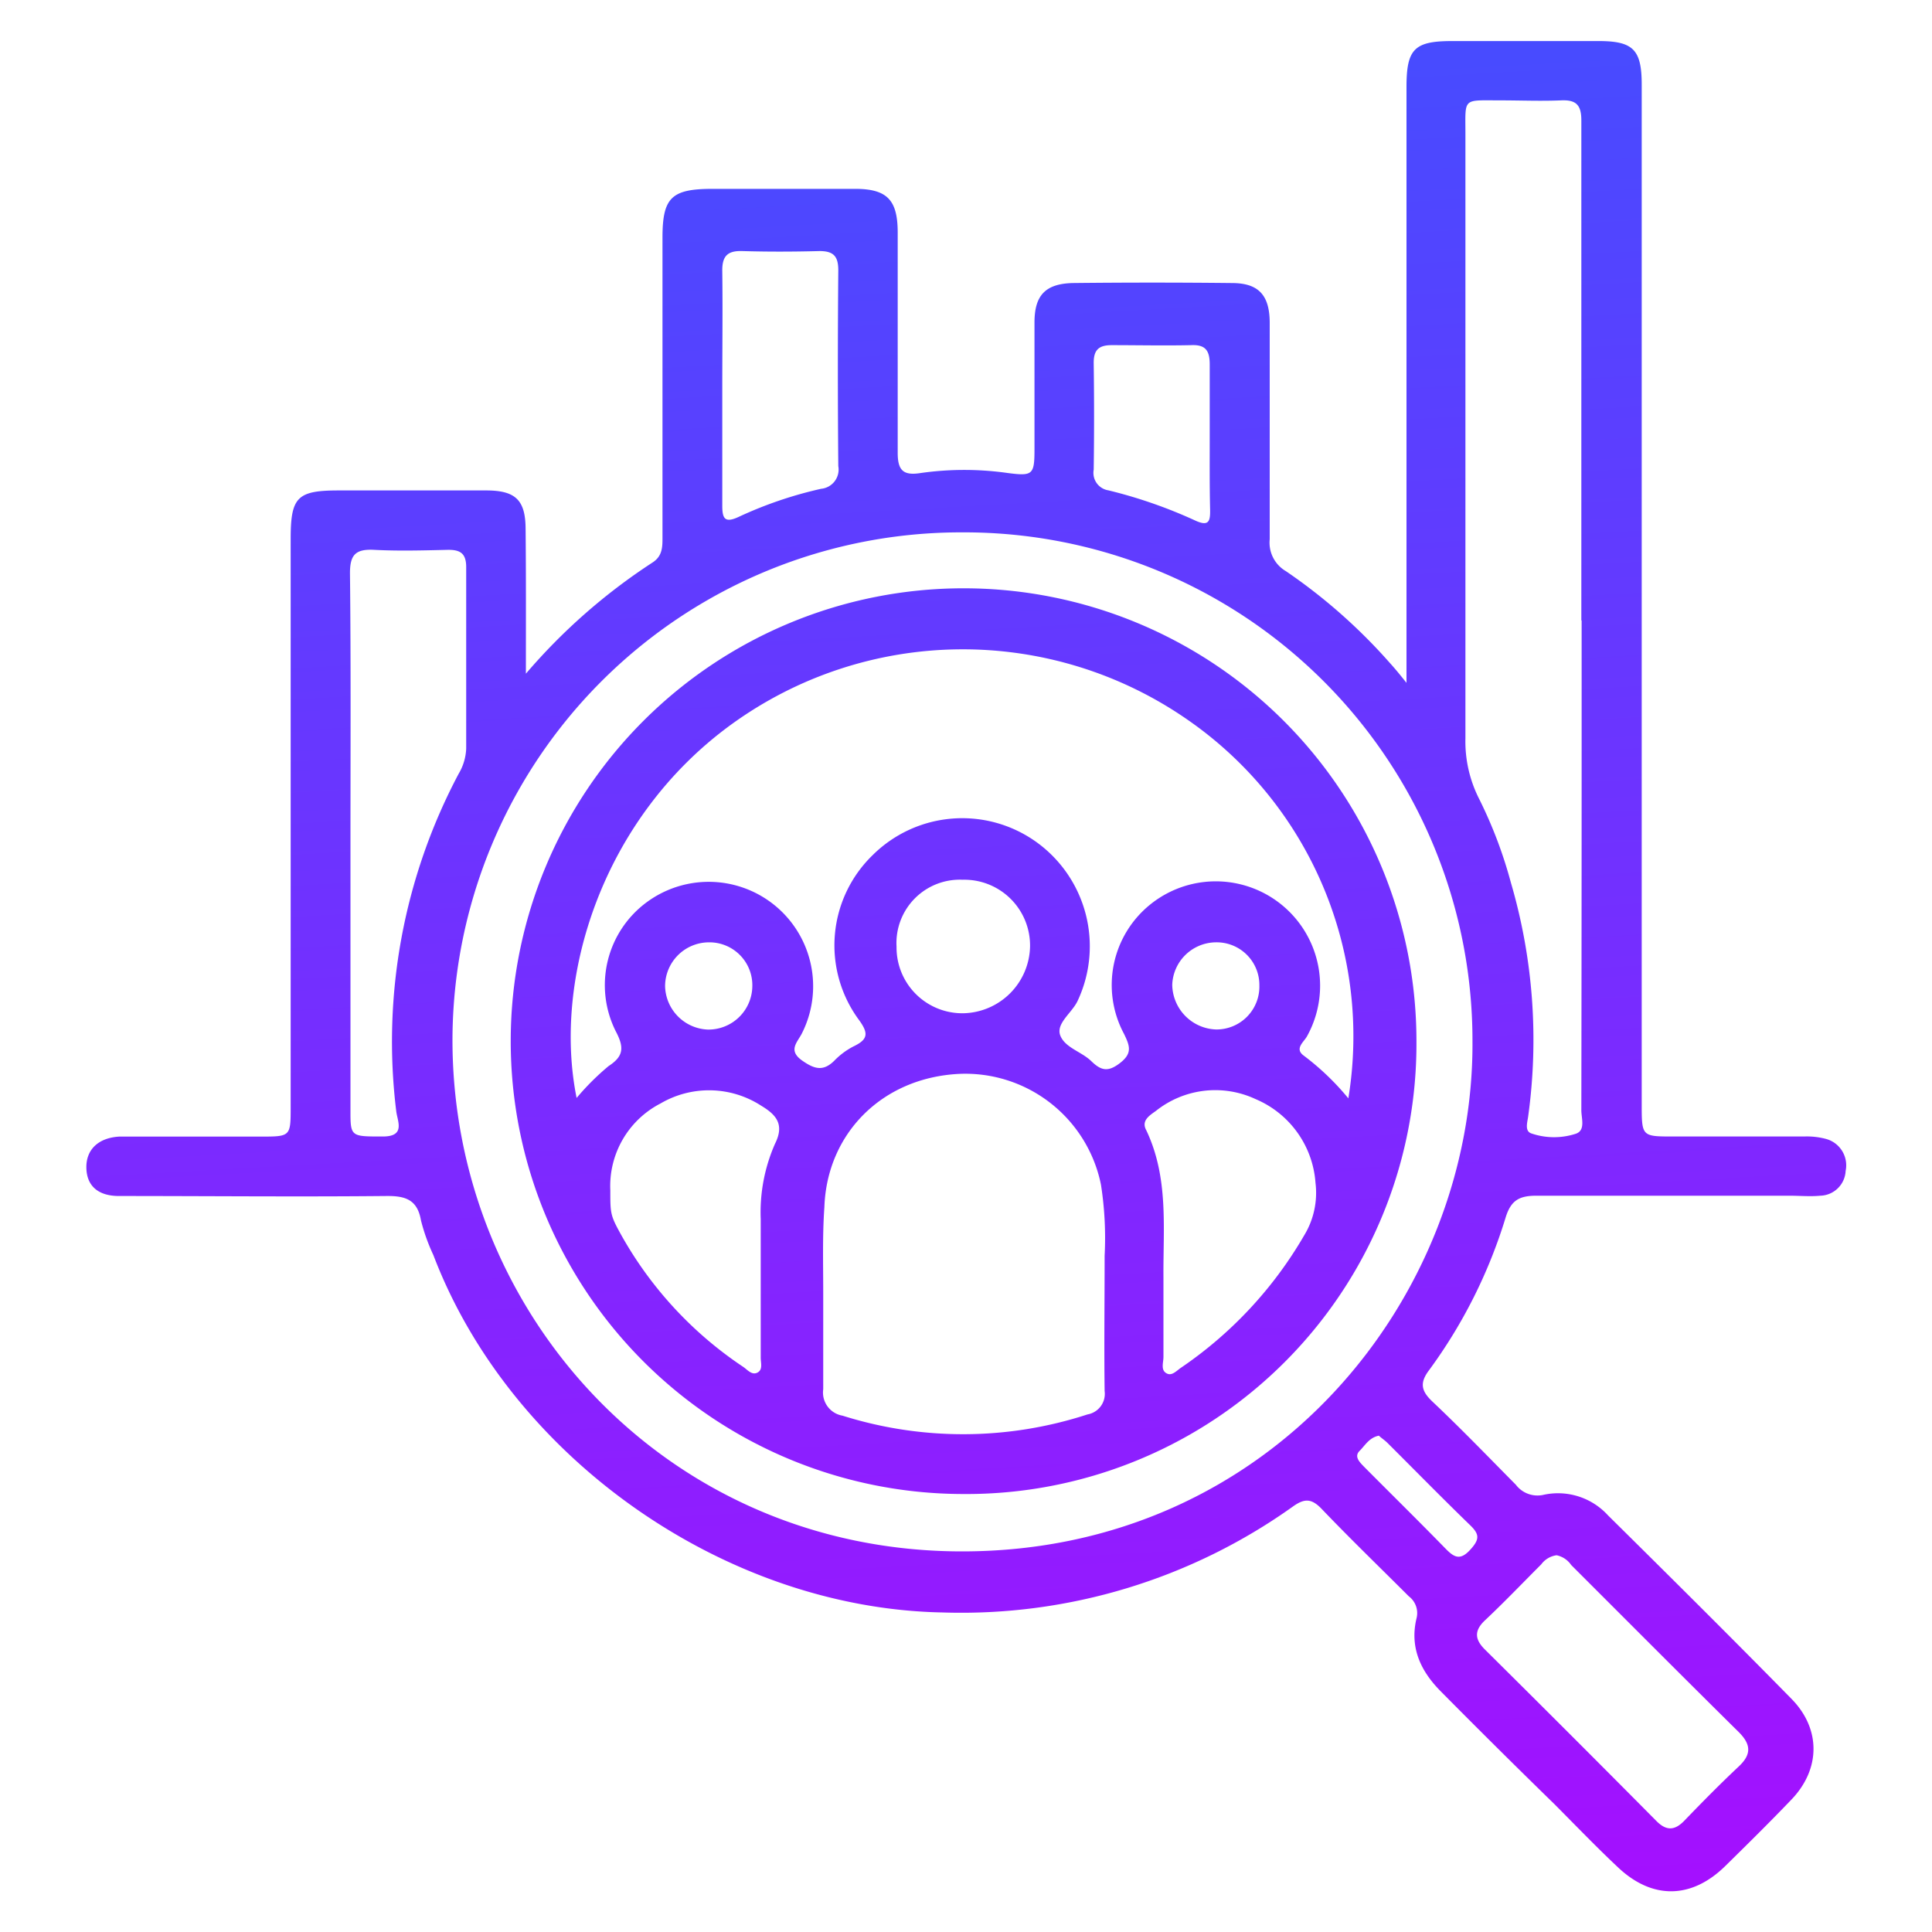
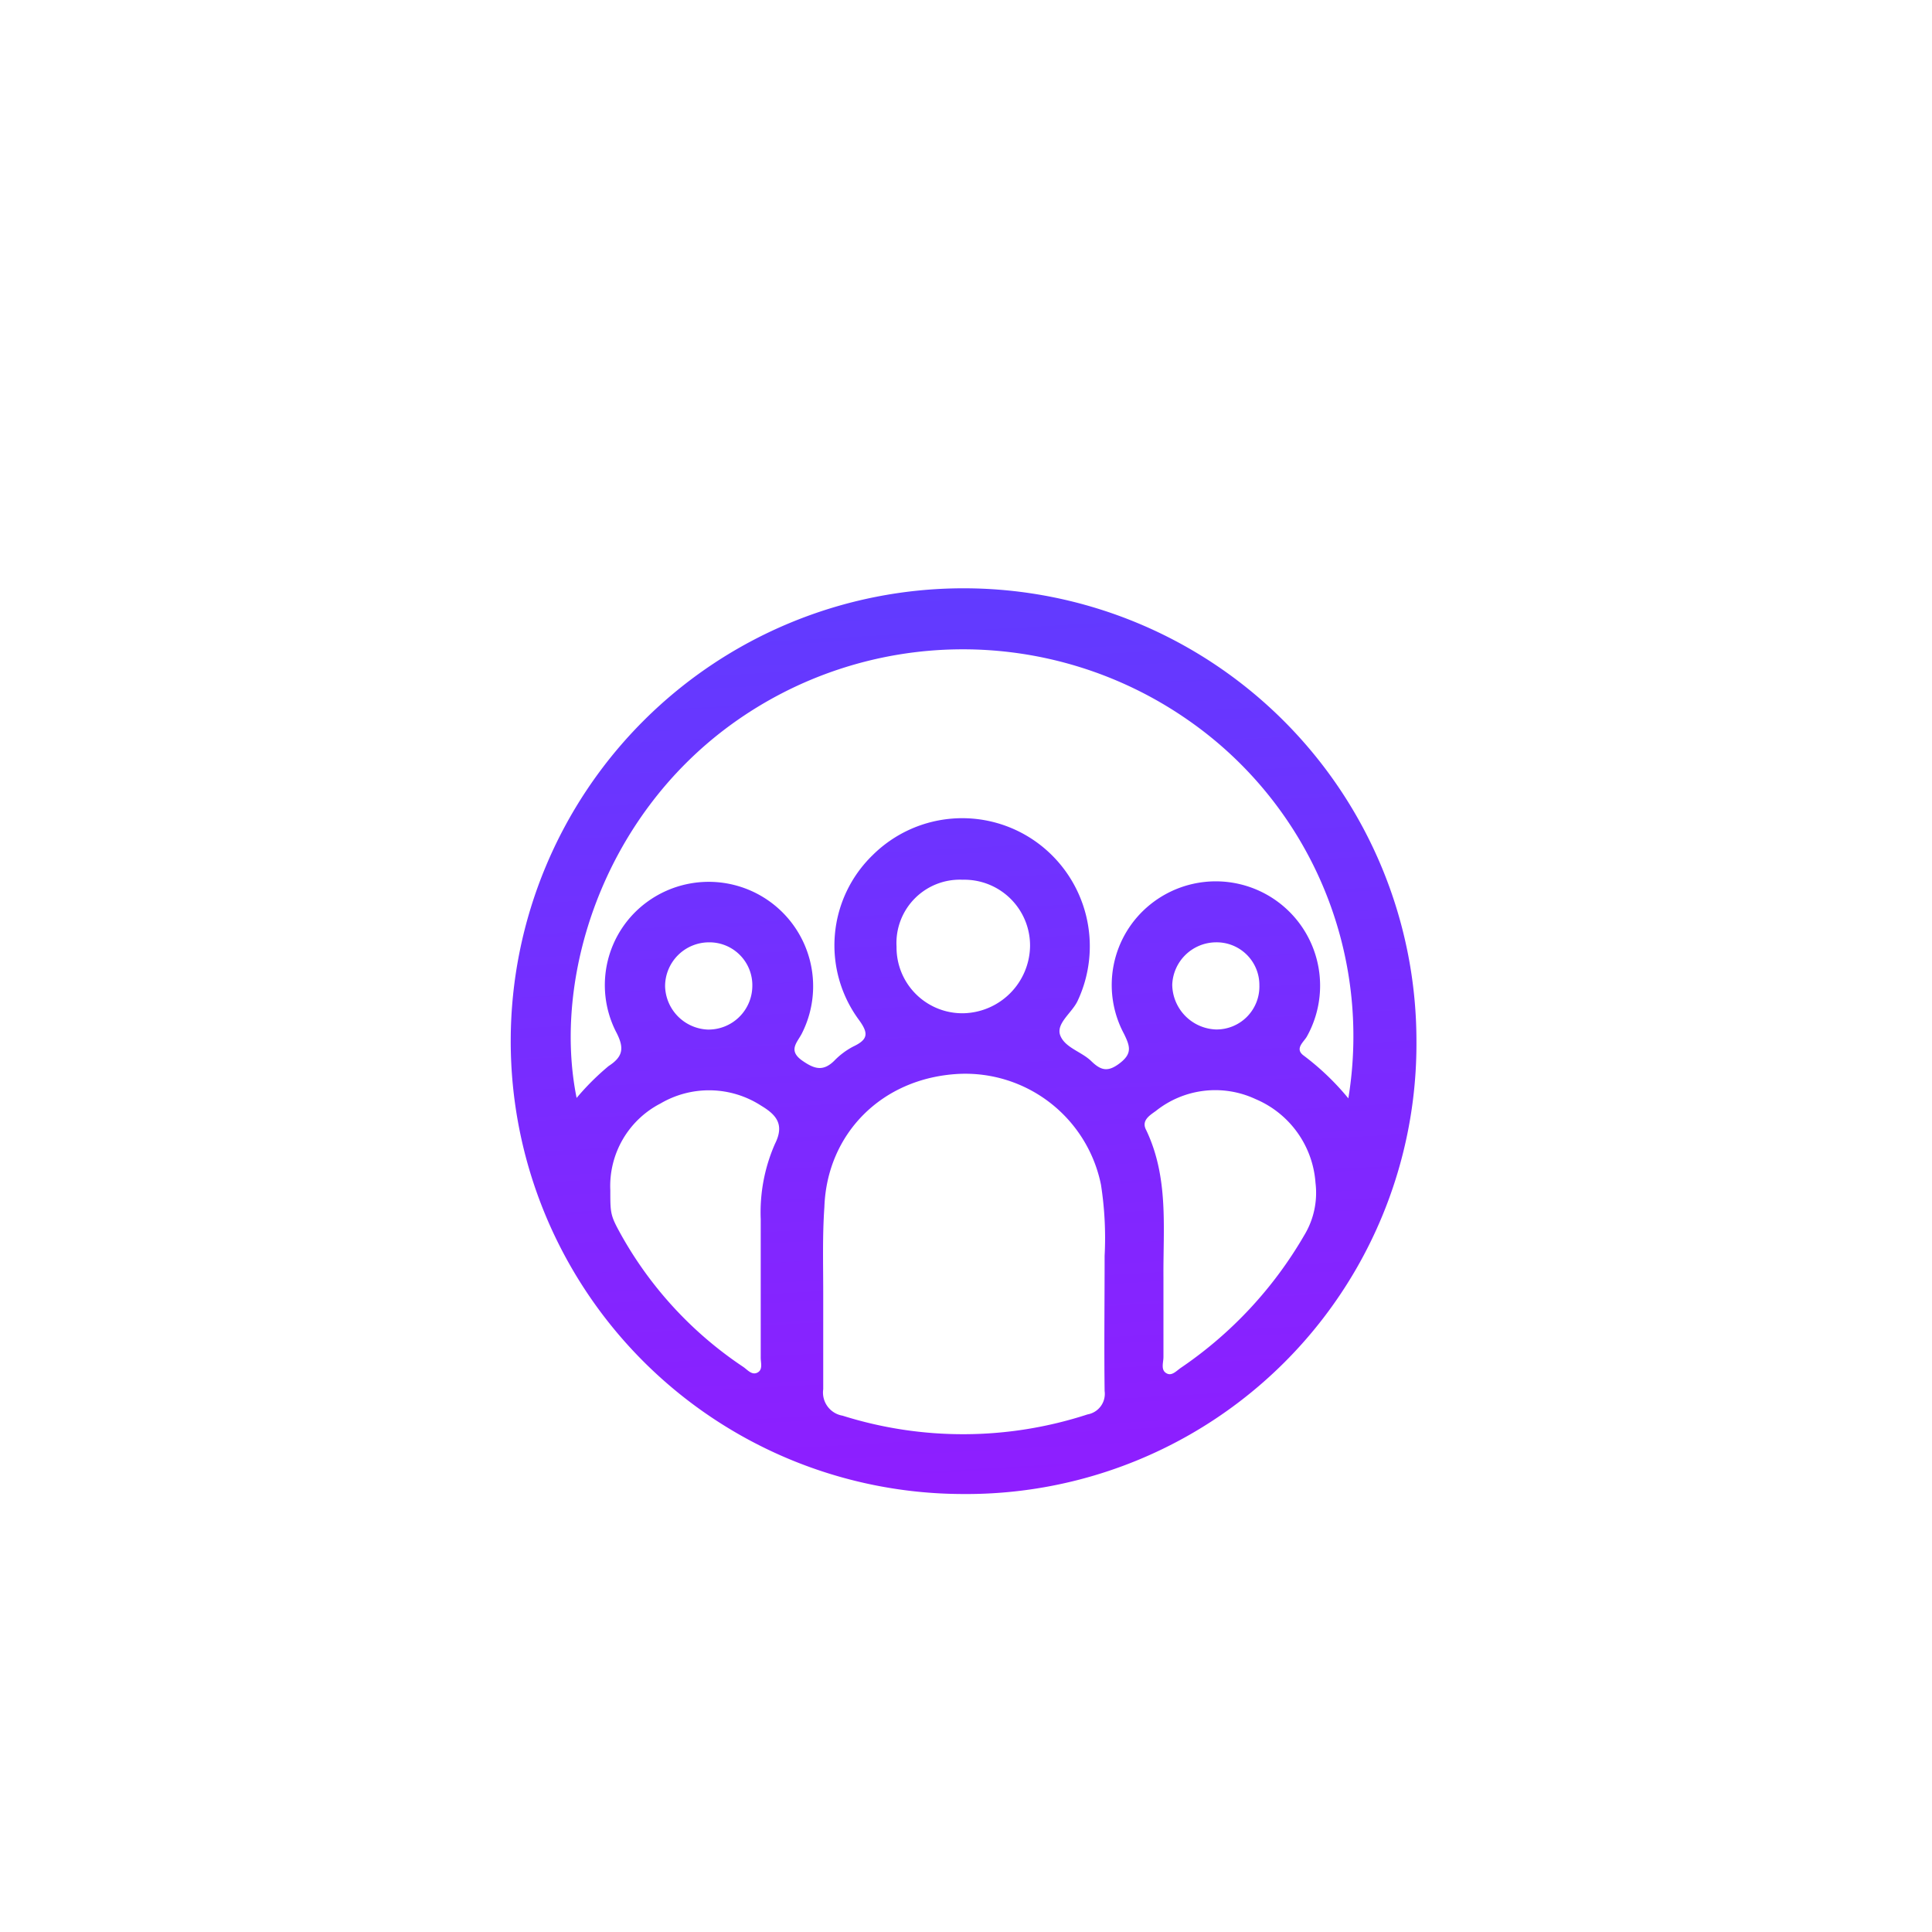
<svg xmlns="http://www.w3.org/2000/svg" xmlns:xlink="http://www.w3.org/1999/xlink" id="Layer_1" data-name="Layer 1" viewBox="0 0 200 200">
  <defs>
    <style>.cls-1{fill:url(#linear-gradient);}.cls-2{fill:url(#linear-gradient-2);}</style>
    <linearGradient id="linear-gradient" x1="92.12" y1="-19.51" x2="104.37" y2="198.5" gradientUnits="userSpaceOnUse">
      <stop offset="0" stop-color="#3a54ff" />
      <stop offset="1" stop-color="#a410ff" />
    </linearGradient>
    <linearGradient id="linear-gradient-2" x1="92.52" y1="-19.54" x2="104.77" y2="198.48" xlink:href="#linear-gradient" />
  </defs>
-   <path class="cls-1" d="M54.44,69.74A61.1,61.1,0,0,1,67.52,58.25c1.11-.7,1.06-1.71,1.06-2.77q0-15.43,0-30.87c0-4.15.92-5.05,5.13-5.06,4.94,0,9.87,0,14.8,0,3.33,0,4.41,1.15,4.42,4.49,0,7.62,0,15.23,0,22.84,0,1.82.58,2.37,2.36,2.09a32,32,0,0,1,9.06,0c2.56.33,2.74.17,2.74-2.48,0-4.37,0-8.74,0-13.11,0-2.83,1.15-4,3.94-4.08q8.25-.09,16.49,0c2.78,0,3.91,1.27,3.92,4.1,0,7.48,0,15,0,22.42a3.42,3.42,0,0,0,1.68,3.31,57.46,57.46,0,0,1,10.75,9.49c.46.51.88,1,1.73,2.07V9c0-3.92.81-4.74,4.66-4.75h15.23c3.58,0,4.46.89,4.46,4.52q0,52.76,0,105.51c0,3.37,0,3.37,3.28,3.37,4.52,0,9,0,13.54,0a7.64,7.64,0,0,1,2.29.26,2.83,2.83,0,0,1,2,3.3,2.7,2.7,0,0,1-2.63,2.57c-1.05.1-2.11,0-3.17,0-8.74,0-17.48,0-26.22,0-1.74,0-2.62.46-3.17,2.23a52.55,52.55,0,0,1-7.91,15.8c-1,1.31-.86,2.14.27,3.23,3,2.83,5.81,5.75,8.69,8.66a2.81,2.81,0,0,0,2.79,1.06,7,7,0,0,1,6.75,2.11c6.37,6.3,12.72,12.6,19,19,3.06,3.12,3,7.27,0,10.41-2.24,2.34-4.55,4.62-6.86,6.89-3.47,3.41-7.52,3.5-11.07.17-2.26-2.12-4.41-4.36-6.6-6.56Q155,181,149.18,175.12c-2.12-2.12-3.28-4.59-2.53-7.64a2.17,2.17,0,0,0-.81-2.23c-3-3-6.11-6-9.1-9.13-1-1-1.71-1-2.85-.2a59.11,59.11,0,0,1-36.36,11c-22.5-.44-44.67-16-52.67-37a19.89,19.89,0,0,1-1.28-3.58c-.37-2.14-1.59-2.55-3.57-2.53-9.23.09-18.46,0-27.69,0-2.2,0-3.35-1.08-3.38-2.93s1.21-3.09,3.4-3.22c.56,0,1.13,0,1.69,0h12.9c3.15,0,3.16,0,3.16-3.07V55.77c0-4.33.68-5,5-5,5.08,0,10.15,0,15.23,0,3.06,0,4.08,1,4.09,4C54.46,59.58,54.44,64.36,54.44,69.74ZM99.7,55.11a52.65,52.65,0,0,0-52.86,52.56c0,28.34,22.25,52.94,52.77,52.93,32.07,0,53-26.38,52.82-52.84A52.61,52.61,0,0,0,99.7,55.11Zm64,9.12q0-17.85,0-35.71c0-5.36,0-10.71,0-16.06,0-1.58-.53-2.14-2.09-2.07-2.1.09-4.22,0-6.33,0-3.92,0-3.58-.31-3.58,3.48,0,20.85,0,41.71,0,62.56a13.13,13.13,0,0,0,1.42,6.27,46.32,46.32,0,0,1,3.29,8.68,57.86,57.86,0,0,1,1.78,24.23c-.09.62-.36,1.48.33,1.72a7.26,7.26,0,0,0,4.56.05c1.09-.33.62-1.59.62-2.44Q163.74,89.6,163.73,64.23ZM36.28,87.29q0,14,0,27.88c0,2.51.13,2.48,3.35,2.48,2.38,0,1.51-1.58,1.39-2.61A59.14,59.14,0,0,1,47.48,80.1a5.52,5.52,0,0,0,.78-2.6c0-6.26,0-12.53,0-18.79,0-1.44-.63-1.81-1.92-1.79-2.54.06-5.08.13-7.6,0-2-.11-2.53.57-2.51,2.51C36.33,68.71,36.28,78,36.28,87.29ZM161.14,161a2.36,2.36,0,0,0-1.59.94c-1.94,1.94-3.84,3.93-5.84,5.81-1.16,1.1-1,2,0,3q8.93,8.85,17.77,17.77c1,1,1.85,1,2.84,0,1.85-1.92,3.73-3.83,5.68-5.66,1.33-1.25,1.27-2.28,0-3.55-5.81-5.74-11.57-11.53-17.35-17.3A2.43,2.43,0,0,0,161.14,161ZM74.77,40.1c0,4.08,0,8.16,0,12.24,0,1.31.24,1.84,1.67,1.18A41.86,41.86,0,0,1,85,50.6a2,2,0,0,0,1.78-2.35q-.09-10.12,0-20.26c0-1.43-.46-2-1.94-2-2.67.07-5.35.08-8,0-1.55-.05-2.1.54-2.07,2.1C74.82,32.08,74.77,36.09,74.77,40.1Zm50.46,5.24c0-2.53,0-5.07,0-7.61,0-1.41-.41-2.07-1.92-2-2.74.06-5.49,0-8.24,0-1.36,0-1.87.53-1.85,1.89.05,3.66.05,7.33,0,11a1.83,1.83,0,0,0,1.52,2.14,49.55,49.55,0,0,1,9,3.13c1.4.64,1.55.06,1.53-1.11C125.21,50.27,125.23,47.81,125.23,45.34Zm17.51,103.28c-1,.2-1.42,1-2,1.58s0,1.15.42,1.59c2.82,2.84,5.67,5.64,8.46,8.5.86.88,1.49,1.31,2.54.18s1-1.65,0-2.61c-2.87-2.78-5.67-5.64-8.5-8.46C143.38,149.11,143,148.87,142.74,148.62Z" />
-   <path class="cls-2" d="M99.63,154.66a46.88,46.88,0,1,1,47-46.87A46.6,46.6,0,0,1,99.63,154.66Zm-39.94-41A26.22,26.22,0,0,1,63,110.36c1.54-1,1.64-1.9.76-3.57A10.66,10.66,0,0,1,67,93.36,10.81,10.81,0,0,1,83,107c-.48.93-1.46,1.75.07,2.81,1.25.87,2.15,1.12,3.29,0a7.65,7.65,0,0,1,2-1.49c1.55-.74,1.55-1.39.52-2.79a13,13,0,0,1,1.45-17,13.16,13.16,0,0,1,17-1.33,13.29,13.29,0,0,1,4.22,16.42c-.59,1.25-2.29,2.35-1.78,3.6s2.19,1.65,3.19,2.62,1.72,1.19,3,.19,1-1.76.4-3a10.7,10.7,0,0,1,2.68-13.37,10.8,10.8,0,0,1,16.27,13.6c-.31.59-1.33,1.28-.37,2a26.83,26.83,0,0,1,4.64,4.44A39.84,39.84,0,0,0,123,74.55,40.79,40.79,0,0,0,75.7,75C62.29,84.75,57.2,101.34,59.69,113.65Zm25.53,20.21h0c0,3.32,0,6.63,0,9.94a2.43,2.43,0,0,0,2,2.74,41.52,41.52,0,0,0,25.36-.13,2.16,2.16,0,0,0,1.77-2.42c-.06-4.65,0-9.3,0-14a35.7,35.7,0,0,0-.38-7.37,14.33,14.33,0,0,0-14.73-11.46c-8,.42-13.64,6.24-13.9,13.78C85.13,127.94,85.22,130.9,85.22,133.86Zm35.22-1.63c0,2.75,0,5.49,0,8.24,0,.59-.33,1.4.39,1.72.53.24,1-.34,1.48-.65A42.09,42.09,0,0,0,135,127.9a8.47,8.47,0,0,0,1.18-5.45,10.19,10.19,0,0,0-6.2-8.67A9.86,9.86,0,0,0,119.66,115c-.65.47-1.55,1-1,2C121,121.92,120.4,127.11,120.44,132.23Zm-57.26-9c0,2.15,0,2.52.83,4.06a39.7,39.7,0,0,0,12.93,14.2c.44.3.89.89,1.47.59s.34-1,.34-1.54c0-4.78,0-9.56,0-14.34a17.59,17.59,0,0,1,1.48-7.81c1-2,.13-3-1.42-3.93a9.93,9.93,0,0,0-10.43-.24A9.61,9.61,0,0,0,63.18,123.22ZM99.65,91.07A6.56,6.56,0,0,0,92.81,98a6.81,6.81,0,0,0,7,6.89A7.06,7.06,0,0,0,106.63,98,6.81,6.81,0,0,0,99.65,91.07ZM77.88,102.12a4.44,4.44,0,0,0-4.47-4.57,4.55,4.55,0,0,0-4.56,4.54,4.61,4.61,0,0,0,4.4,4.49A4.54,4.54,0,0,0,77.88,102.12Zm52.49-.08a4.42,4.42,0,0,0-4.53-4.49,4.56,4.56,0,0,0-4.49,4.39,4.7,4.7,0,0,0,4.52,4.63A4.44,4.44,0,0,0,130.37,102Z" />
+   <path class="cls-2" d="M99.63,154.66a46.88,46.88,0,1,1,47-46.87A46.6,46.6,0,0,1,99.63,154.66Zm-39.94-41A26.22,26.22,0,0,1,63,110.36c1.54-1,1.64-1.9.76-3.57A10.66,10.66,0,0,1,67,93.36,10.81,10.81,0,0,1,83,107c-.48.93-1.46,1.75.07,2.81,1.25.87,2.15,1.12,3.29,0a7.65,7.65,0,0,1,2-1.49c1.55-.74,1.55-1.39.52-2.79a13,13,0,0,1,1.45-17,13.16,13.16,0,0,1,17-1.33,13.29,13.29,0,0,1,4.22,16.42c-.59,1.25-2.29,2.35-1.78,3.6s2.19,1.65,3.19,2.62,1.72,1.19,3,.19,1-1.76.4-3a10.7,10.7,0,0,1,2.68-13.37,10.8,10.8,0,0,1,16.27,13.6c-.31.59-1.33,1.28-.37,2a26.83,26.83,0,0,1,4.64,4.44A39.84,39.84,0,0,0,123,74.55,40.79,40.79,0,0,0,75.7,75C62.29,84.75,57.2,101.34,59.69,113.65Zm25.53,20.21h0c0,3.32,0,6.63,0,9.94a2.43,2.43,0,0,0,2,2.74,41.52,41.52,0,0,0,25.36-.13,2.16,2.16,0,0,0,1.77-2.42c-.06-4.65,0-9.3,0-14a35.7,35.7,0,0,0-.38-7.37,14.33,14.33,0,0,0-14.73-11.46c-8,.42-13.64,6.24-13.9,13.78C85.13,127.94,85.22,130.9,85.22,133.86Zm35.22-1.63c0,2.75,0,5.49,0,8.24,0,.59-.33,1.4.39,1.72.53.24,1-.34,1.48-.65A42.09,42.09,0,0,0,135,127.9a8.47,8.47,0,0,0,1.18-5.45,10.19,10.19,0,0,0-6.2-8.67A9.86,9.86,0,0,0,119.66,115c-.65.47-1.55,1-1,2C121,121.92,120.4,127.11,120.44,132.23Zm-57.26-9c0,2.15,0,2.52.83,4.06a39.7,39.7,0,0,0,12.93,14.2c.44.3.89.89,1.47.59s.34-1,.34-1.54c0-4.78,0-9.56,0-14.34a17.59,17.59,0,0,1,1.48-7.81c1-2,.13-3-1.42-3.93a9.93,9.93,0,0,0-10.43-.24A9.61,9.61,0,0,0,63.18,123.22ZM99.65,91.07A6.56,6.56,0,0,0,92.81,98a6.81,6.81,0,0,0,7,6.89A7.06,7.06,0,0,0,106.63,98,6.81,6.81,0,0,0,99.65,91.07M77.88,102.12a4.44,4.44,0,0,0-4.47-4.57,4.55,4.55,0,0,0-4.56,4.54,4.61,4.61,0,0,0,4.4,4.49A4.54,4.54,0,0,0,77.88,102.12Zm52.49-.08a4.42,4.42,0,0,0-4.53-4.49,4.56,4.56,0,0,0-4.49,4.39,4.7,4.7,0,0,0,4.52,4.63A4.44,4.44,0,0,0,130.37,102Z" />
</svg>